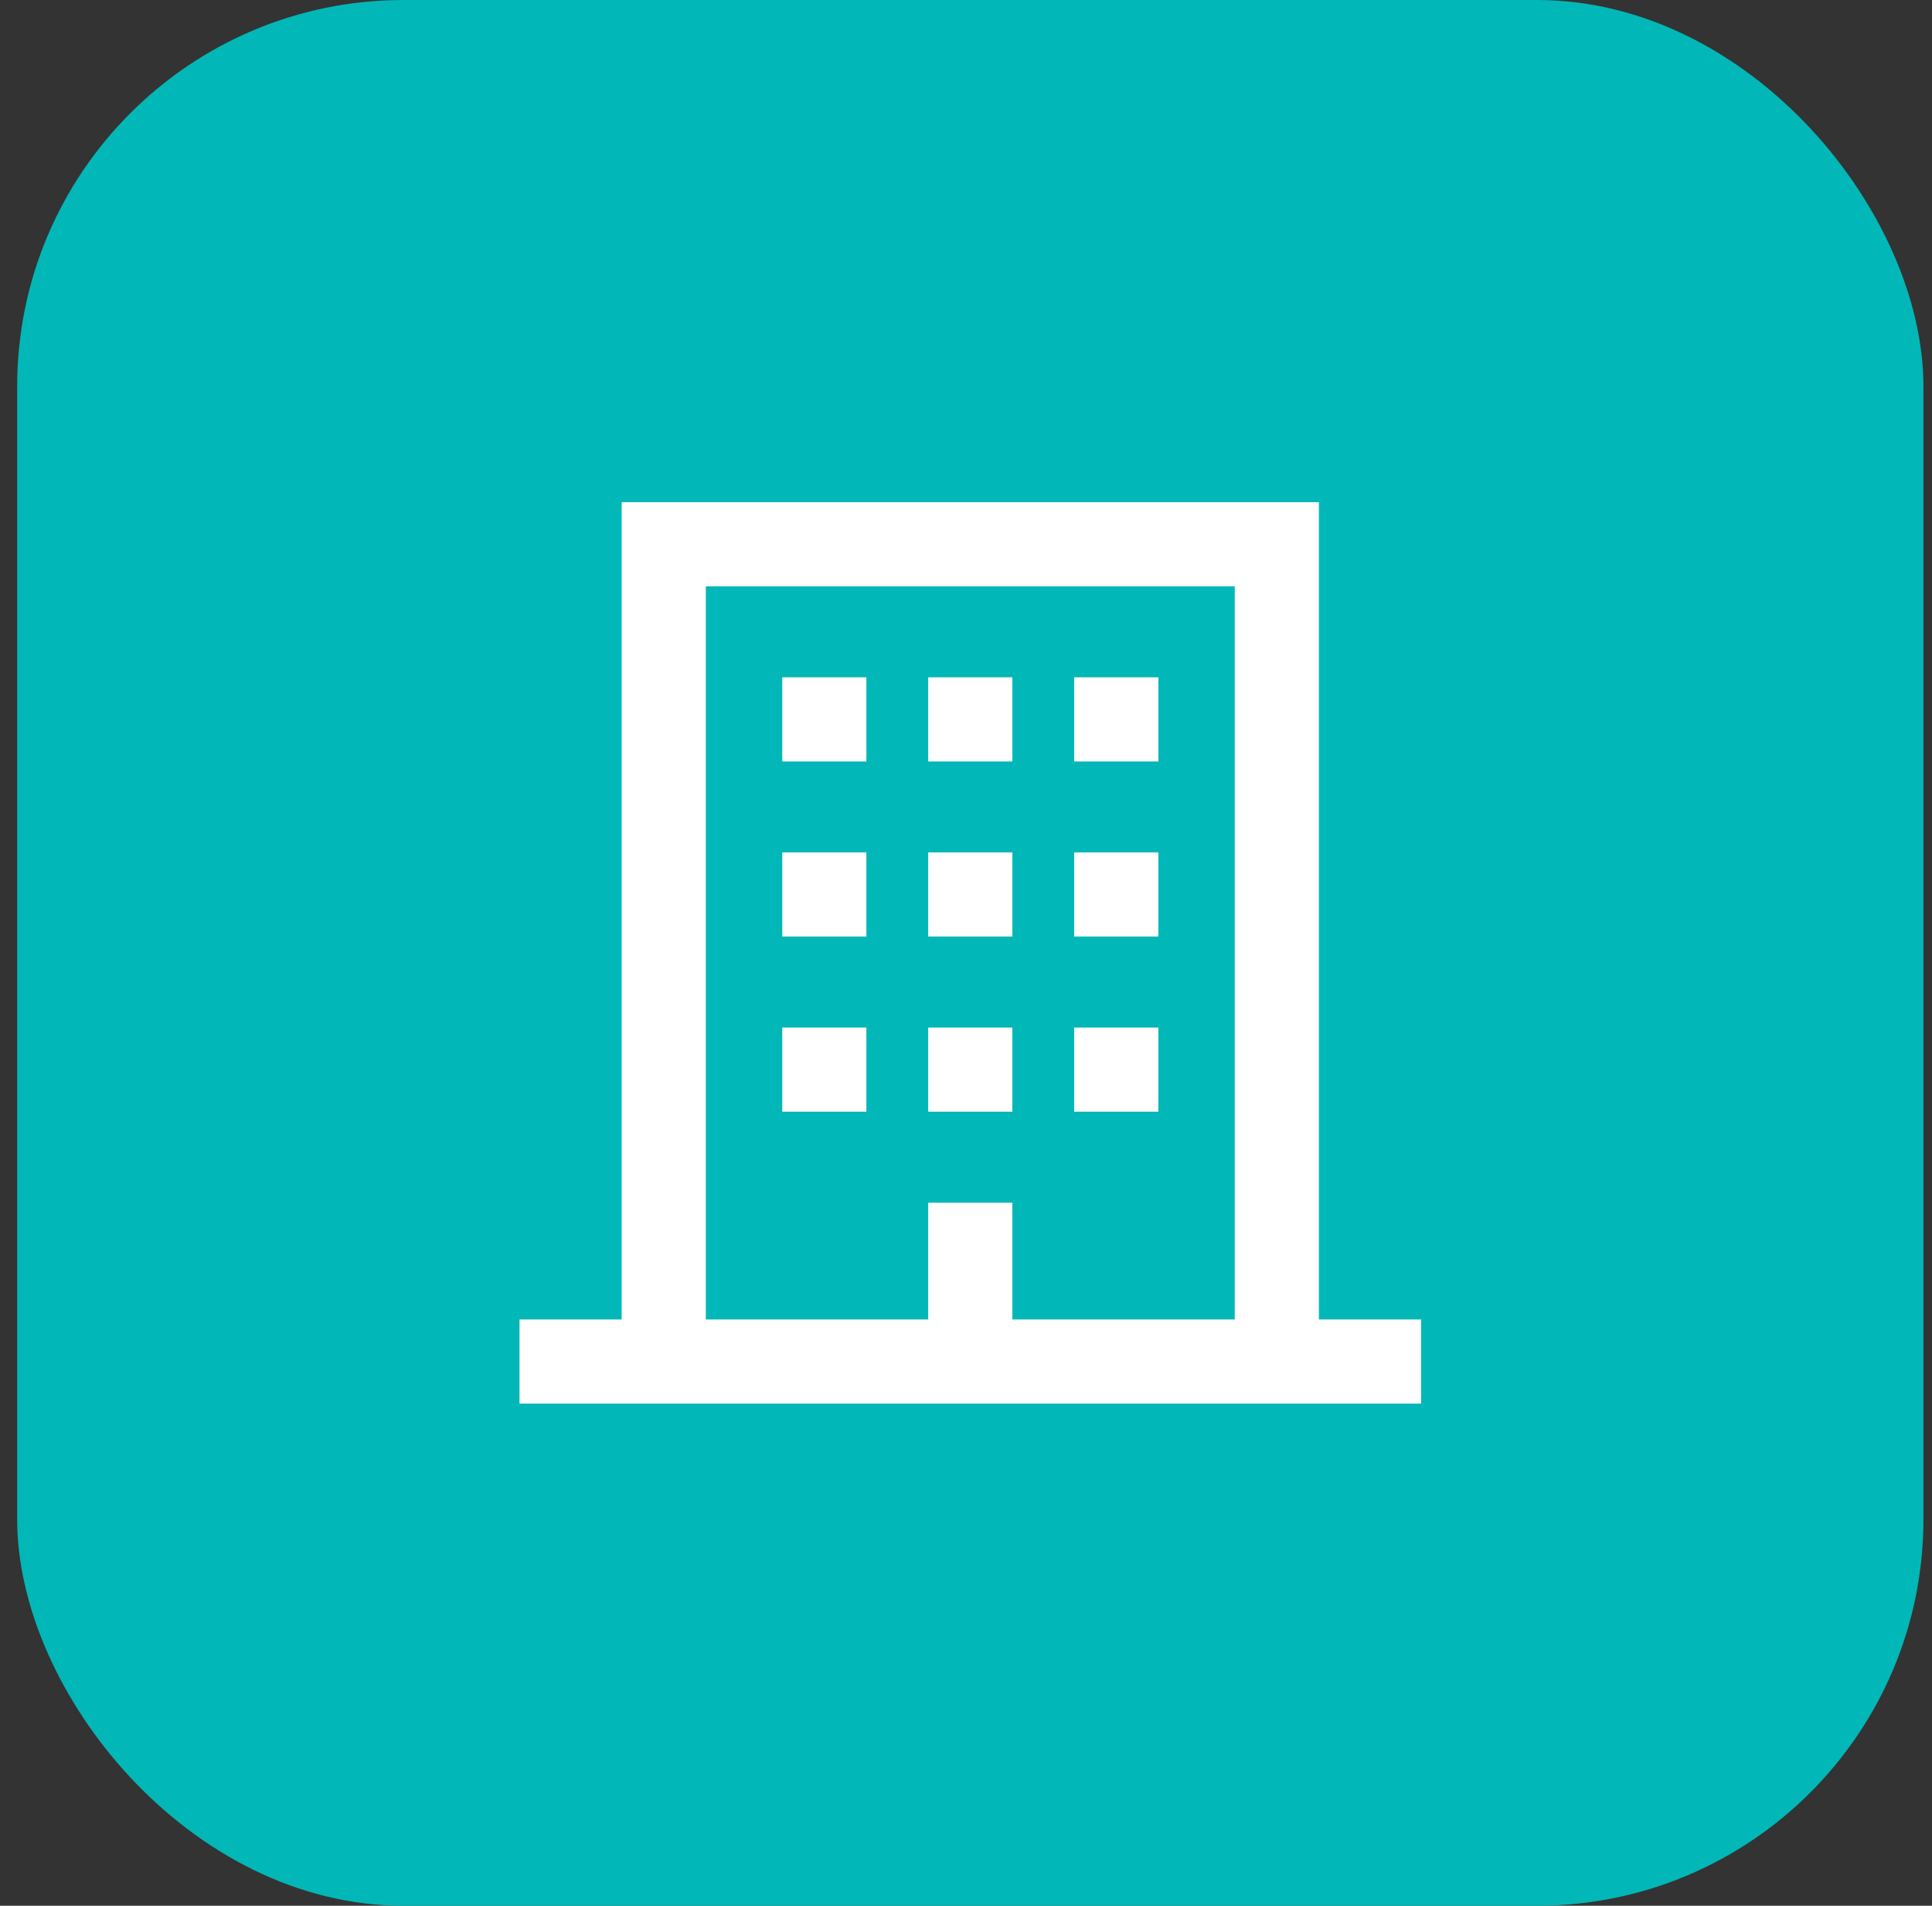
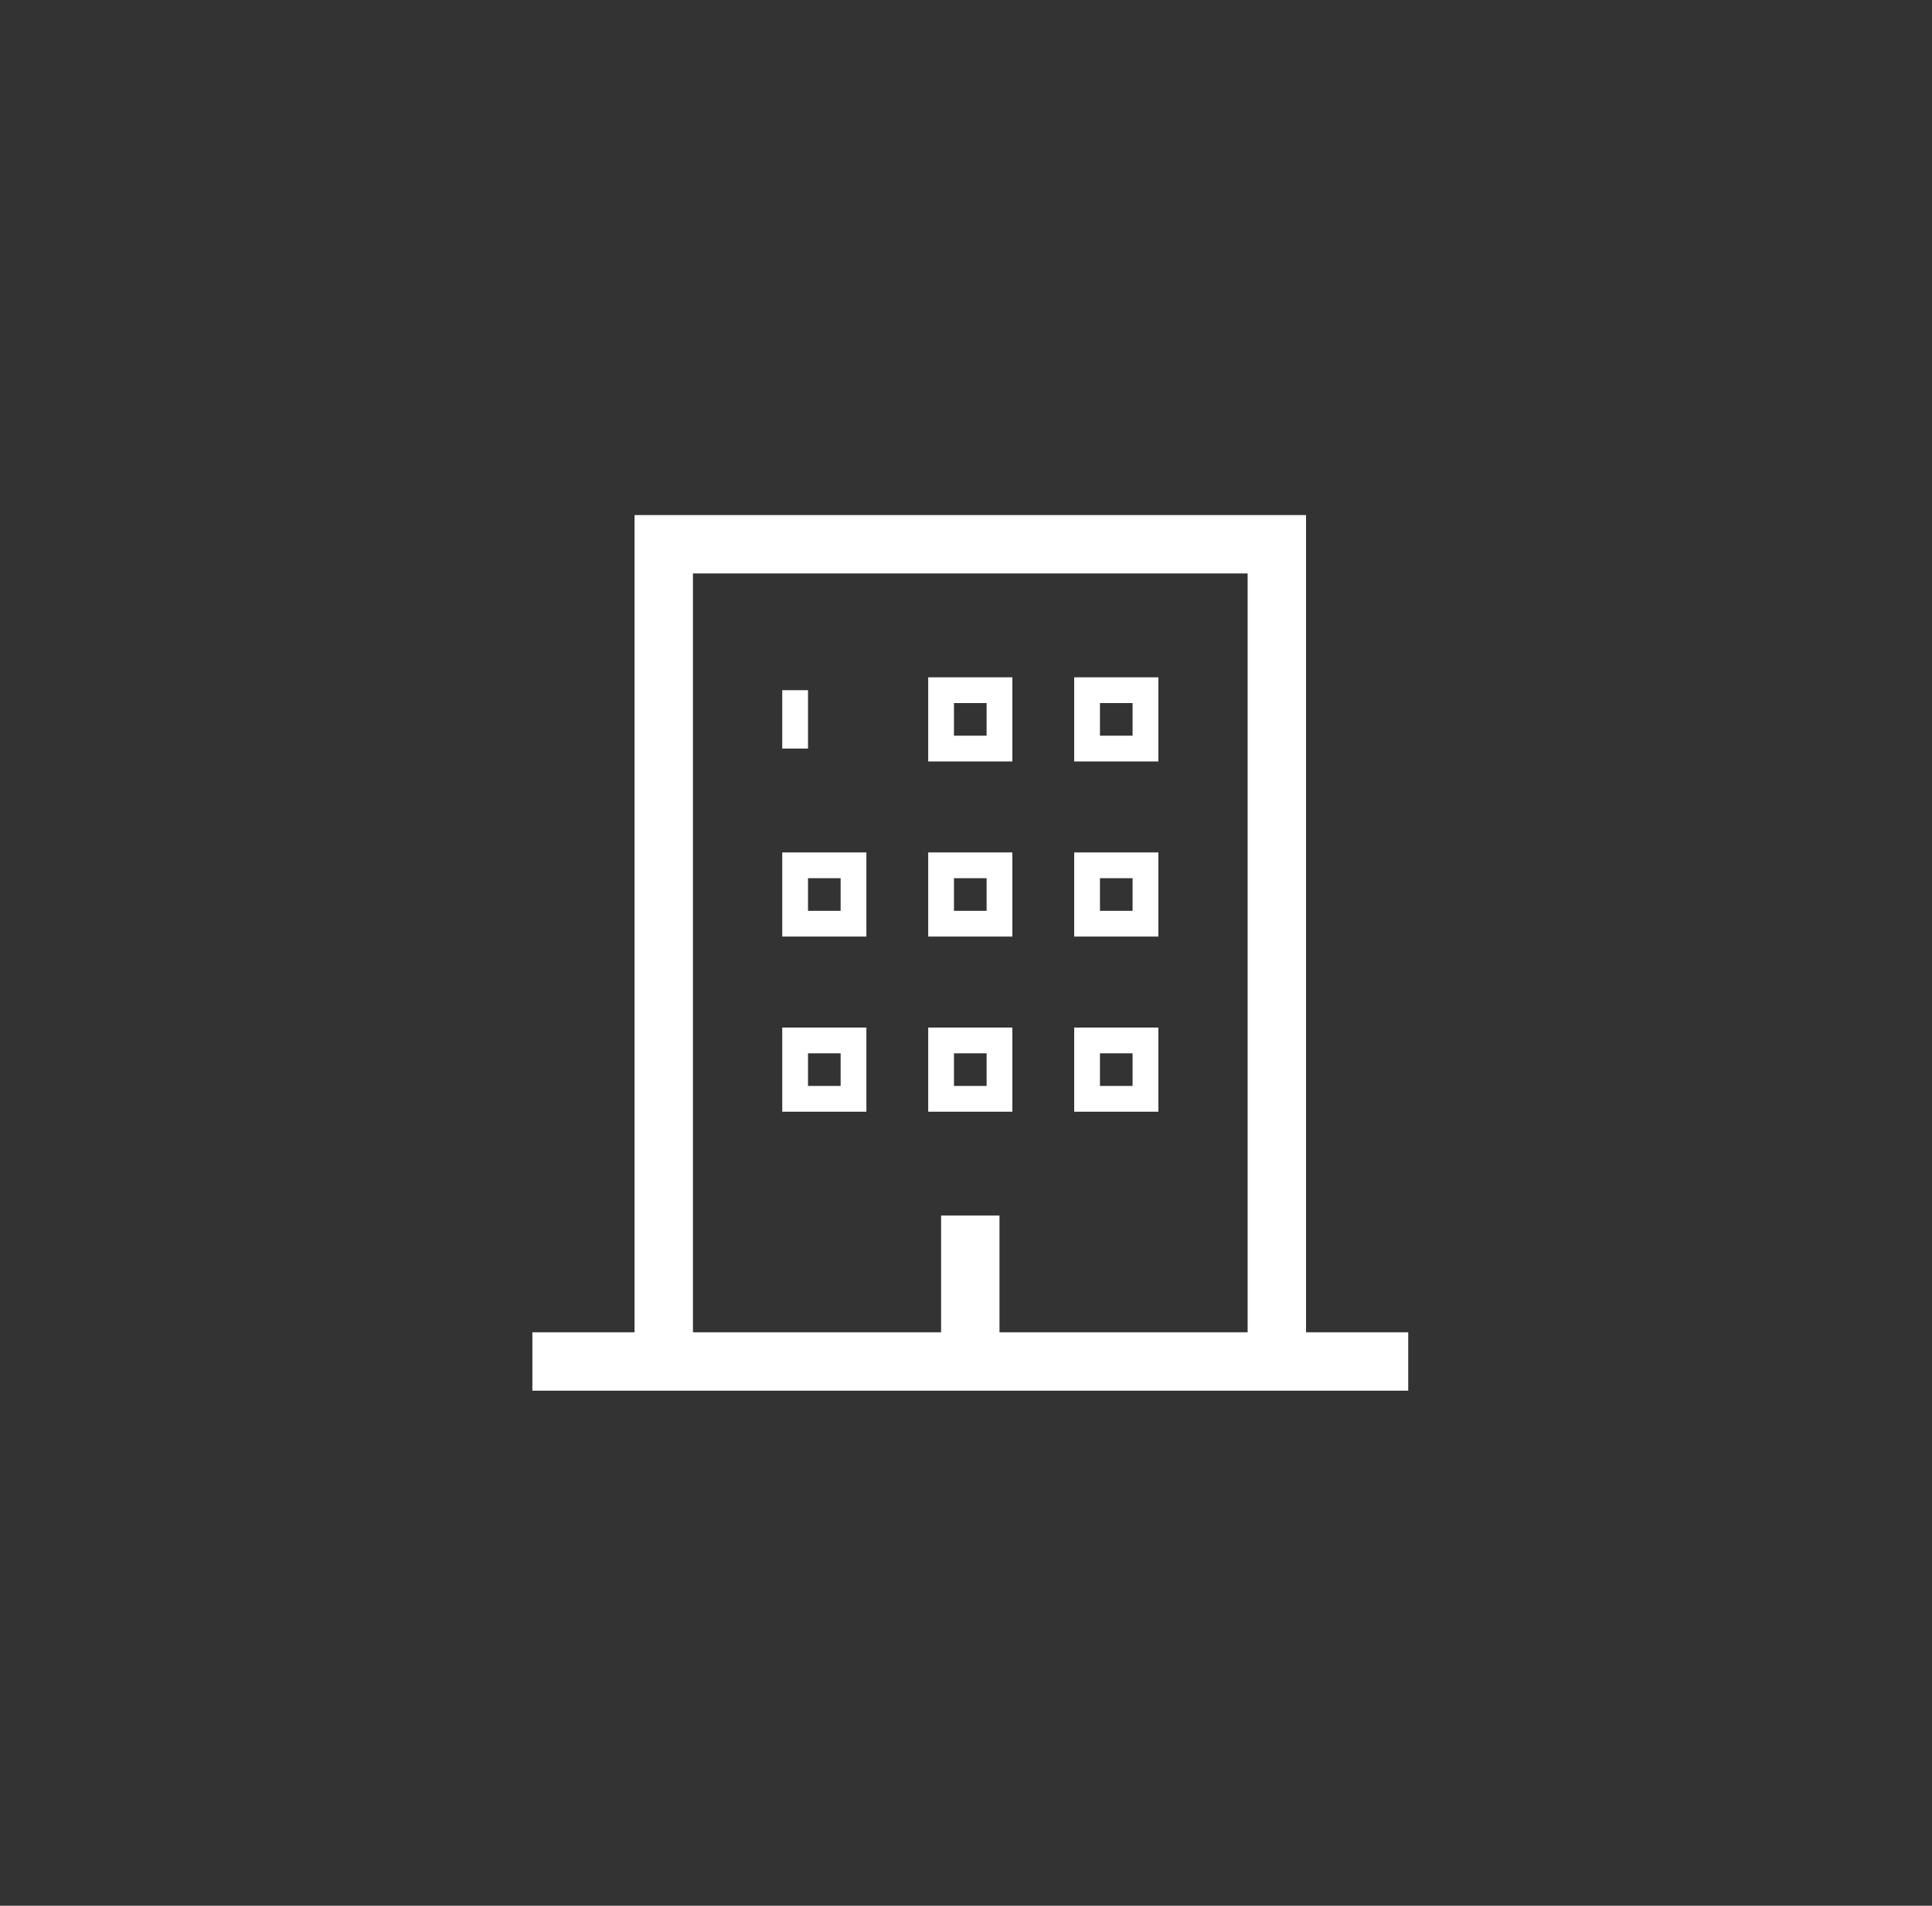
<svg xmlns="http://www.w3.org/2000/svg" width="75" height="74" viewBox="0 0 75 74" fill="none">
  <rect x="0" y="0" width="75" height="74" fill="#333333" stroke="none" />
-   <rect x="0.667" width="74" height="74" rx="15" fill="#02B7B7" />
  <path d="M50.7 51.733V20H24.633V51.733H20.667V54H54.667V51.733H50.7ZM48.433 51.733H38.8V47.2H36.533V51.733H26.9V22.267H48.433V51.733Z" fill="white" />
-   <path d="M30.867 40.4H33.133V42.667H30.867V40.4ZM36.533 40.4H38.8V42.667H36.533V40.4ZM42.2 40.4H44.467V42.667H42.2V40.4ZM30.867 33.6H33.133V35.867H30.867V33.6ZM36.533 33.6H38.8V35.867H36.533V33.6ZM42.2 33.6H44.467V35.867H42.2V33.6ZM30.867 26.8H33.133V29.067H30.867V26.8ZM36.533 26.8H38.8V29.067H36.533V26.8ZM42.2 26.8H44.467V29.067H42.2V26.8Z" fill="white" />
-   <path d="M50.7 51.733V20H24.633V51.733H20.667V54H54.667V51.733H50.7ZM48.433 51.733H38.8V47.2H36.533V51.733H26.9V22.267H48.433V51.733Z" stroke="white" />
-   <path d="M30.867 40.4H33.133V42.667H30.867V40.4ZM36.533 40.4H38.8V42.667H36.533V40.4ZM42.2 40.4H44.467V42.667H42.2V40.4ZM30.867 33.6H33.133V35.867H30.867V33.6ZM36.533 33.6H38.8V35.867H36.533V33.6ZM42.2 33.6H44.467V35.867H42.2V33.6ZM30.867 26.8H33.133V29.067H30.867V26.8ZM36.533 26.8H38.8V29.067H36.533V26.8ZM42.2 26.8H44.467V29.067H42.2V26.8Z" stroke="white" />
+   <path d="M30.867 40.4H33.133V42.667H30.867V40.4ZM36.533 40.4H38.8V42.667H36.533V40.4ZM42.2 40.4H44.467V42.667H42.2V40.4ZM30.867 33.6H33.133V35.867H30.867V33.6ZM36.533 33.6H38.8V35.867H36.533V33.6ZM42.2 33.6H44.467V35.867H42.2V33.6ZM30.867 26.8V29.067H30.867V26.8ZM36.533 26.8H38.8V29.067H36.533V26.8ZM42.2 26.8H44.467V29.067H42.2V26.8Z" stroke="white" />
</svg>